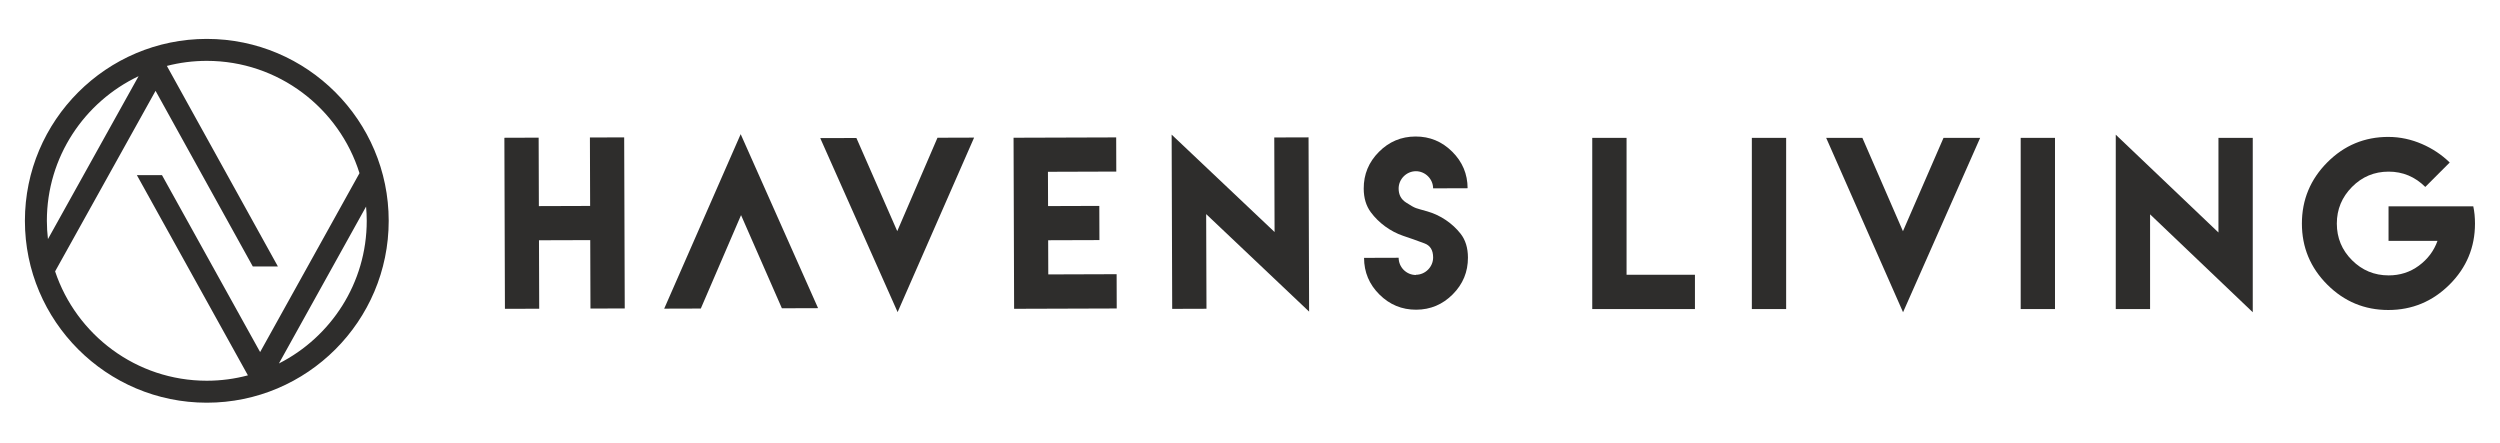
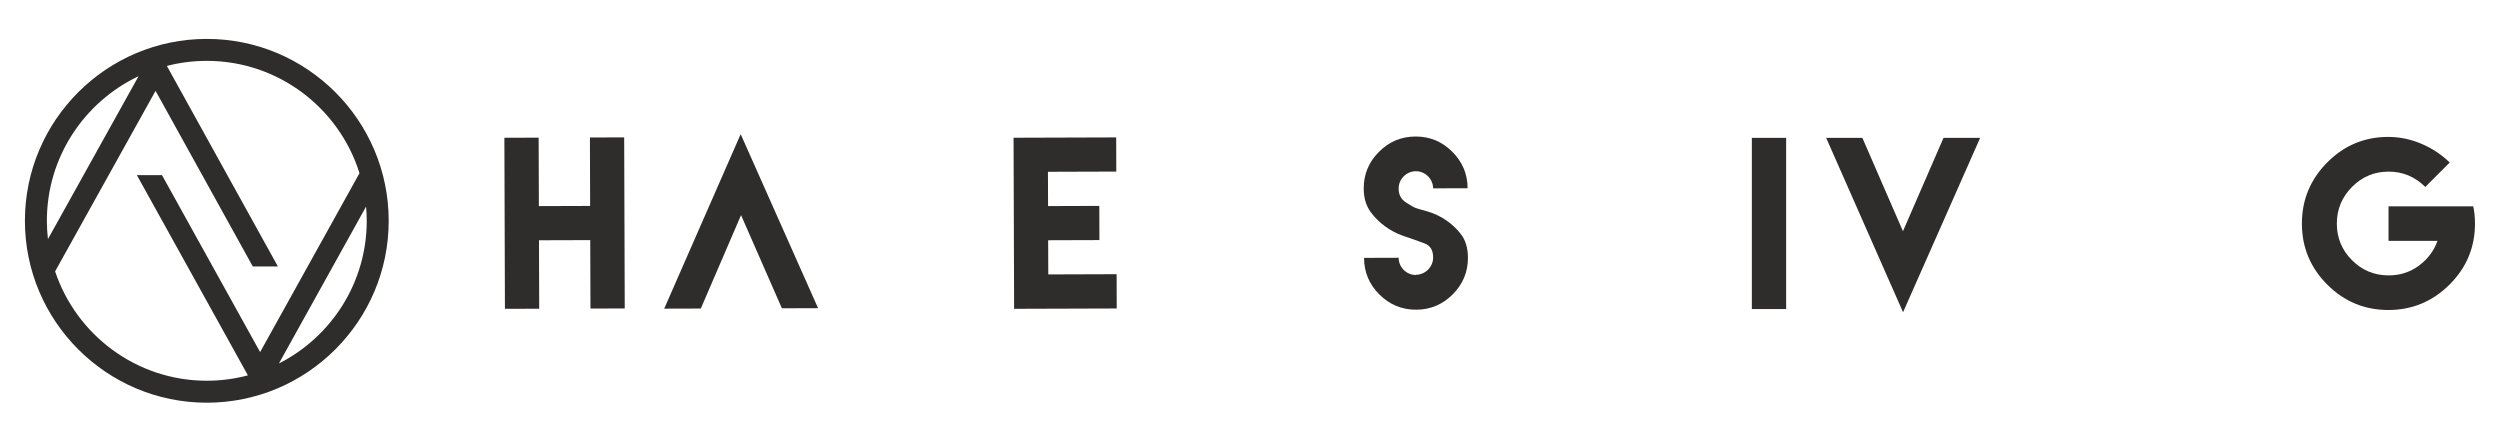
<svg xmlns="http://www.w3.org/2000/svg" id="Layer_1" viewBox="0 0 343.601 60.858">
  <defs>
    <style>.cls-1{fill:#2e2d2c;stroke-width:0px;}</style>
  </defs>
  <polygon class="cls-1" points="74.032 18.919 74.062 28.327 81.108 28.304 81.078 18.897 85.788 18.881 85.865 42.393 81.153 42.408 81.123 33.001 74.078 33.023 74.109 42.431 69.397 42.446 69.322 18.935 74.032 18.919" />
-   <polygon class="cls-1" points="123.369 42.897 112.732 18.981 113.665 18.979 116.757 18.969 116.947 18.968 117.705 18.966 123.318 31.769 128.848 18.93 129.841 18.927 133.881 18.914 123.369 42.897" />
  <polygon class="cls-1" points="101.8 18.438 112.437 42.354 111.503 42.356 108.411 42.367 108.221 42.367 107.463 42.37 101.85 29.567 96.32 42.405 95.328 42.409 91.288 42.421 101.8 18.438" />
  <polygon class="cls-1" points="153.409 18.885 153.423 23.581 144.03 23.612 144.046 28.323 151.09 28.3 151.106 32.997 144.06 33.019 144.076 37.716 153.47 37.685 153.483 42.397 144.091 42.427 139.38 42.442 139.304 18.93 153.409 18.885" />
-   <polygon class="cls-1" points="175.178 31.889 175.136 18.894 179.847 18.879 179.924 42.827 165.777 29.426 165.819 42.436 161.107 42.451 161.031 18.501 175.178 31.889" />
  <path class="cls-1" d="M194.6,37.766c1.298-.004,2.374-1.086,2.37-2.385-.003-1.006-.399-1.647-1.203-1.936-1.693-.621-1.285-.477-2.935-1.04-1.737-.593-3.345-1.769-4.43-3.239-.644-.873-.969-1.951-.972-3.249-.007-1.955.688-3.634,2.084-5.039,1.395-1.404,3.07-2.111,5.039-2.116,1.955-.007,3.634.688,5.039,2.084,1.405,1.395,2.11,3.07,2.116,5.024l-4.74.016c-.004-1.284-1.086-2.359-2.37-2.355-1.298.004-2.374,1.087-2.37,2.385.003.846.34,1.487,1.027,1.922,1.403.9,1.242.725,2.921,1.216,1.811.519,3.448,1.637,4.575,3.077.66.844.998,1.937,1.003,3.264.006,1.969-.688,3.649-2.084,5.053-1.396,1.405-3.071,2.11-5.026,2.117-1.968.006-3.648-.689-5.053-2.084-1.405-1.396-2.11-3.071-2.116-5.04l4.754-.015c.005,1.312,1.073,2.374,2.386,2.369l-.015-.029Z" />
-   <polygon class="cls-1" points="223.555 18.948 223.555 37.763 232.953 37.763 232.953 42.477 218.84 42.477 218.84 18.948 223.555 18.948" />
  <rect class="cls-1" x="240.774" y="18.948" width="4.715" height="23.529" />
  <polygon class="cls-1" points="261.556 42.915 250.99 18.948 251.924 18.948 255.017 18.948 255.208 18.948 255.966 18.948 261.542 31.778 267.118 18.948 268.109 18.948 272.153 18.948 261.556 42.915" />
-   <rect class="cls-1" x="277.724" y="18.948" width="4.715" height="23.529" />
-   <polygon class="cls-1" points="304.905 31.954 304.905 18.948 309.62 18.948 309.62 42.915 295.507 29.458 295.507 42.477 290.791 42.477 290.791 18.511 304.905 31.954" />
  <path class="cls-1" d="M328.254,18.818c1.635,0,3.182.35,4.626.977,1.445.626,2.715,1.473,3.809,2.539l-3.356,3.358c-1.417-1.403-3.094-2.103-5.037-2.103-1.97,0-3.648.701-5.036,2.103-1.387,1.399-2.086,3.079-2.086,5.036,0,1.968.699,3.648,2.086,5.035,1.388,1.387,3.066,2.087,5.036,2.087,1.549,0,2.934-.437,4.146-1.328,1.212-.892,2.073-2.029,2.569-3.417h-6.729v-4.742h11.648c.161.743.233,1.531.233,2.365,0,3.268-1.168,6.069-3.501,8.39-2.337,2.322-5.14,3.489-8.408,3.489-3.27,0-6.073-1.167-8.393-3.489-2.32-2.321-3.487-5.122-3.487-8.39,0-3.272,1.167-6.074,3.487-8.408,2.32-2.336,5.123-3.502,8.393-3.502h0Z" />
  <path class="cls-1" d="M28.423,5.347C14.638,5.347,3.423,16.562,3.423,30.347s11.215,25,25,25,25-11.215,25-25S42.208,5.347,28.423,5.347ZM19.047,10.471l-12.457,22.389c-.094-.825-.148-1.663-.148-2.513,0-8.768,5.162-16.35,12.605-19.876ZM7.575,37.298l13.806-24.813,13.367,24.142h3.45l-15.263-27.568c1.755-.453,3.594-.694,5.488-.694,9.842,0,18.194,6.503,20.986,15.437l-13.658,24.588-13.486-24.317h-3.451l15.259,27.515c-1.804.48-3.697.74-5.65.74-9.691,0-17.932-6.307-20.848-15.03ZM38.334,49.957l11.979-21.564c.057.644.092,1.295.092,1.954,0,8.555-4.917,15.98-12.07,19.61Z" />
</svg>